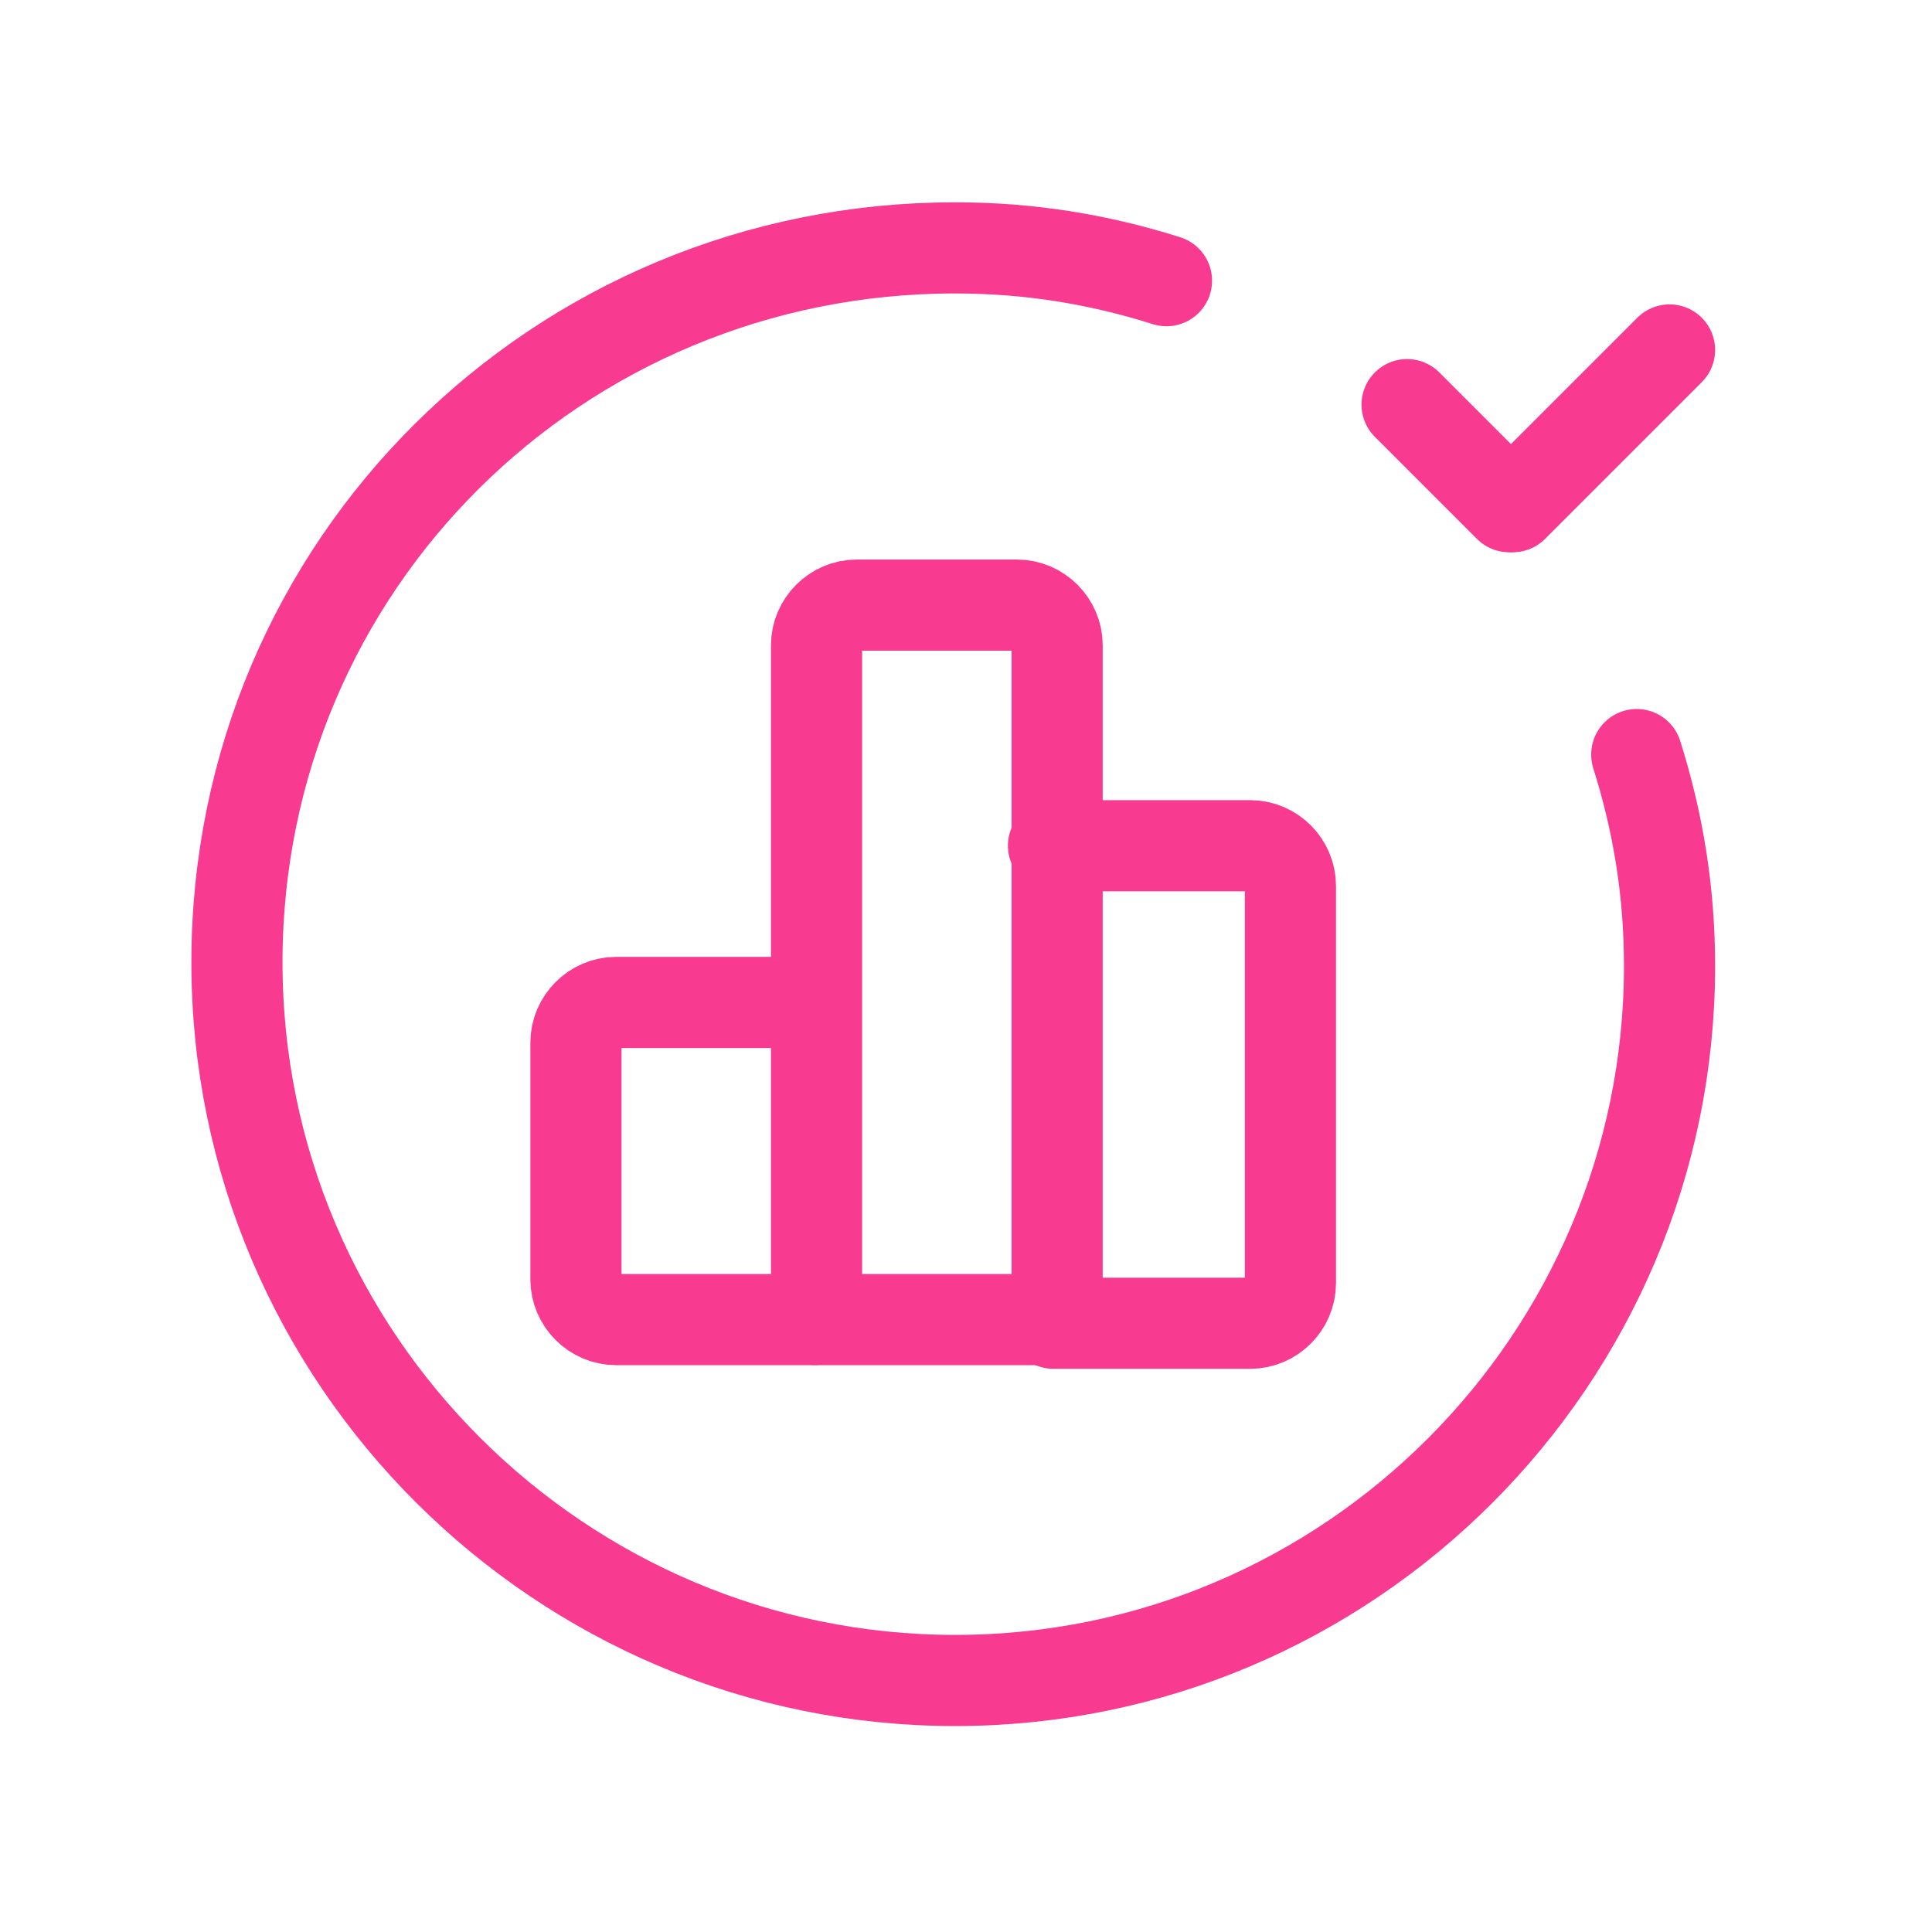
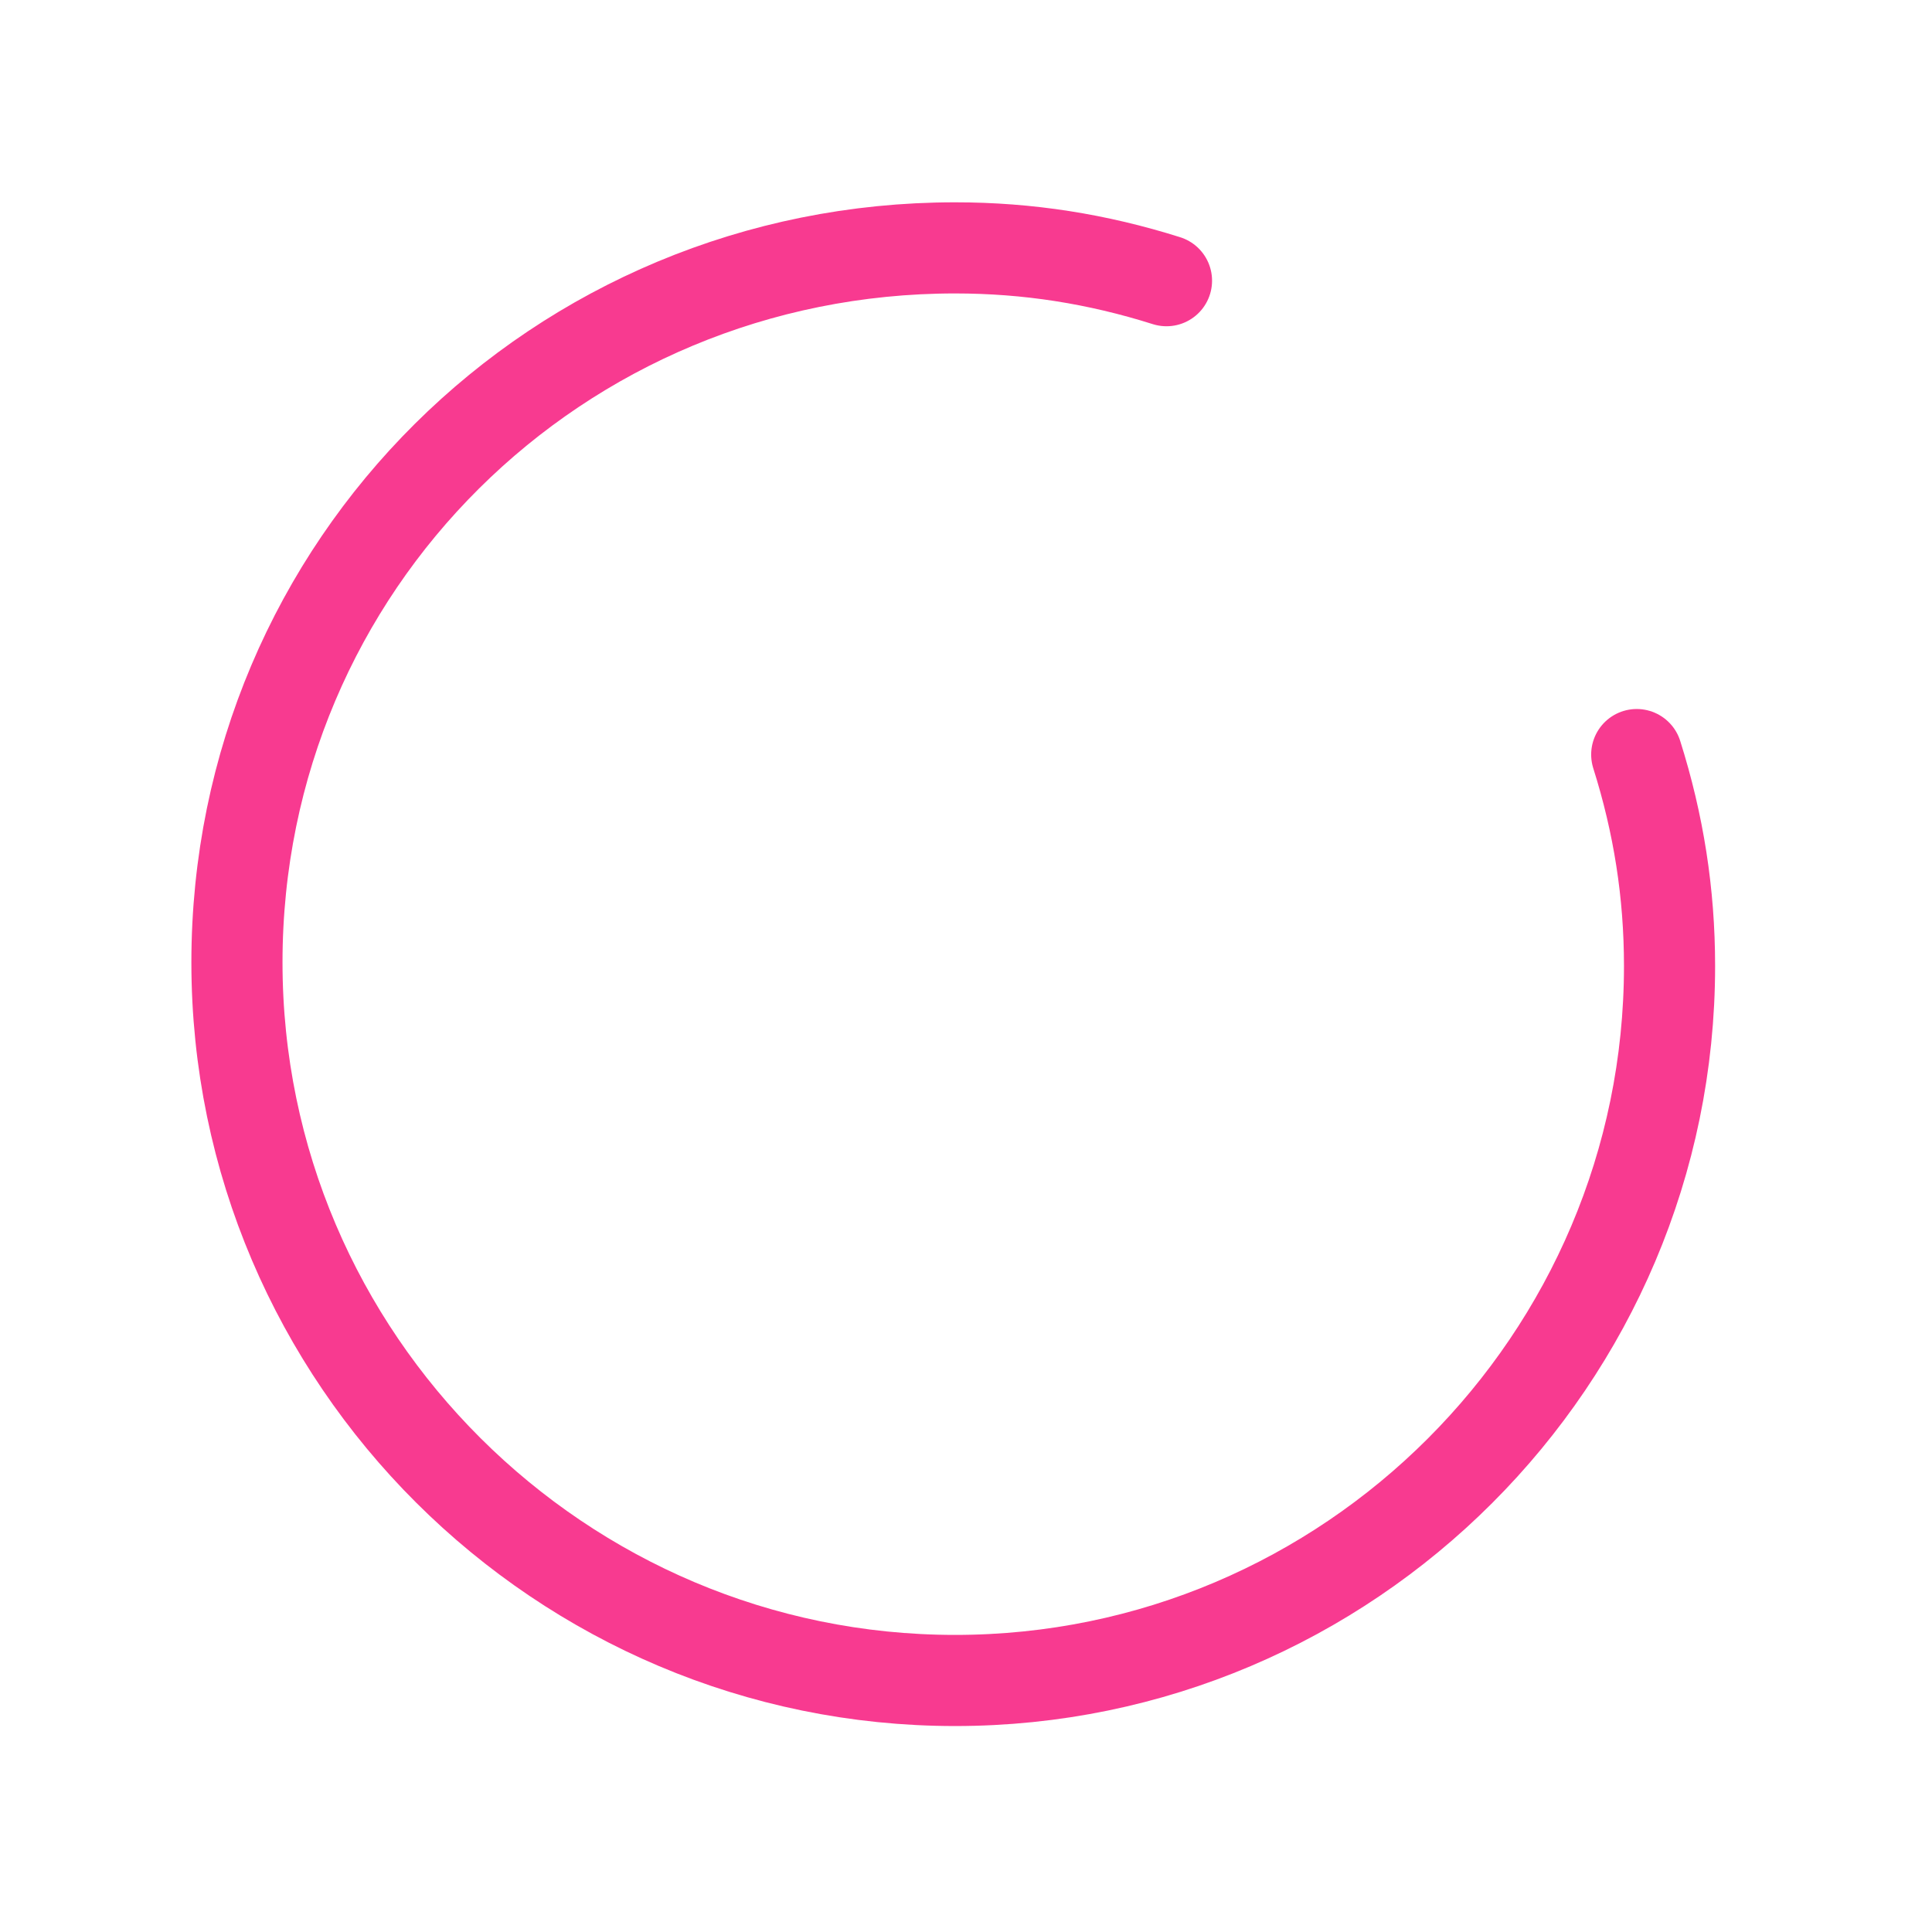
<svg xmlns="http://www.w3.org/2000/svg" version="1.1" id="Layer_1" x="0px" y="0px" viewBox="0 0 53 53" style="enable-background:new 0 0 53 53;" xml:space="preserve">
  <style type="text/css">
	.st0{fill:none;stroke:#F83A90;stroke-width:2.5;stroke-linecap:round;stroke-linejoin:round;}
</style>
-   <path class="st0" d="M28.9,23.2h5.4c0.6,0,1.1,0.5,1.1,1.1v10.9c0,0.6-0.5,1.1-1.1,1.1h-5.4" />
-   <path class="st0" d="M22.3,36.2h-5.4c-0.6,0-1.1-0.5-1.1-1.1v-6.5c0-0.6,0.5-1.1,1.1-1.1h5.4" />
-   <path class="st0" d="M28.9,36.2h-6.5V17.7c0-0.6,0.5-1.1,1.1-1.1h4.4c0.6,0,1.1,0.5,1.1,1.1V36.2z" />
  <path class="st0" d="M44.9,20.7c0.6,1.9,0.9,3.8,0.9,5.8c0,10.8-8.8,19.6-19.6,19.6S6.5,37.3,6.5,26.4S15.3,6.8,26.2,6.8  c2,0,3.9,0.3,5.8,0.9" />
-   <path class="st0" d="M41.4,13.9l-2.8-2.8" />
-   <path class="st0" d="M45.8,9.6l-4.3,4.3" />
</svg>